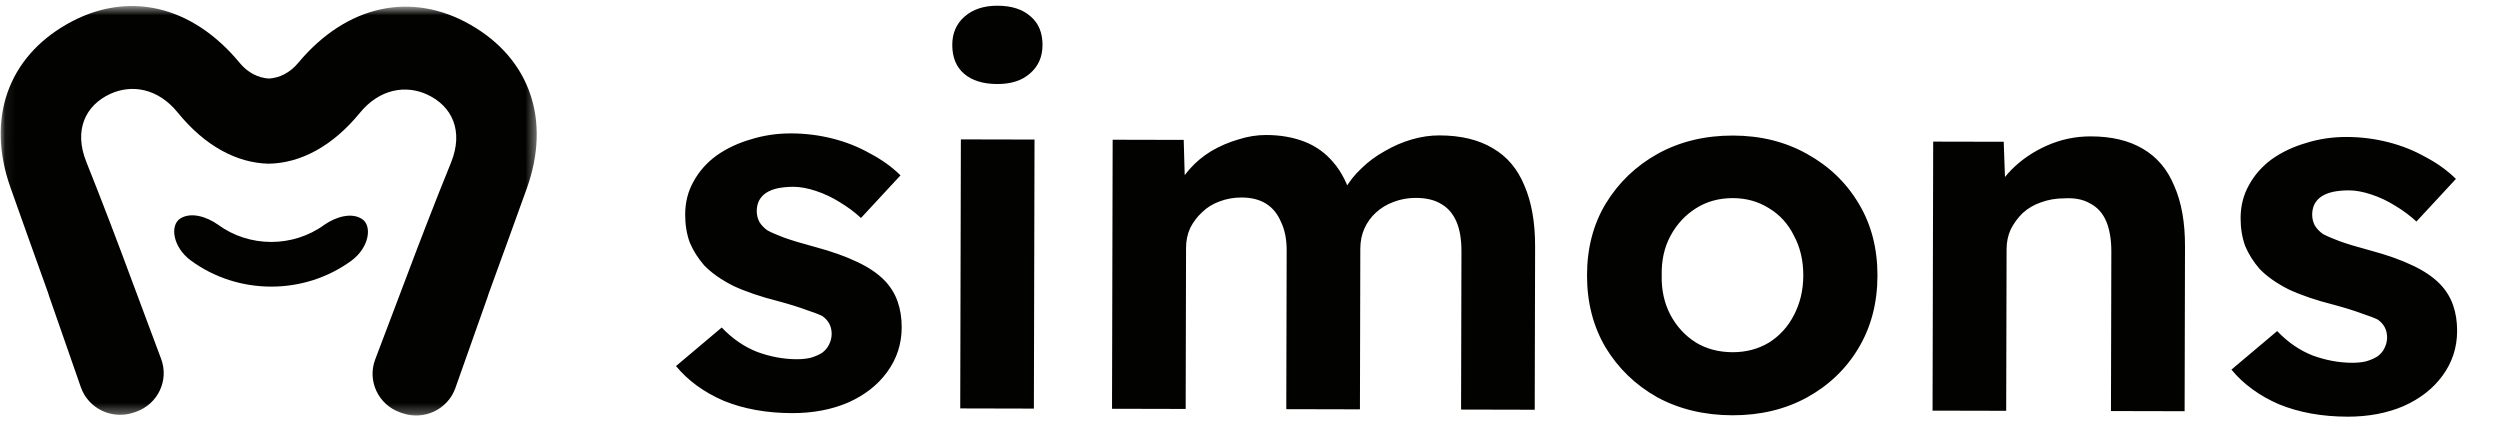
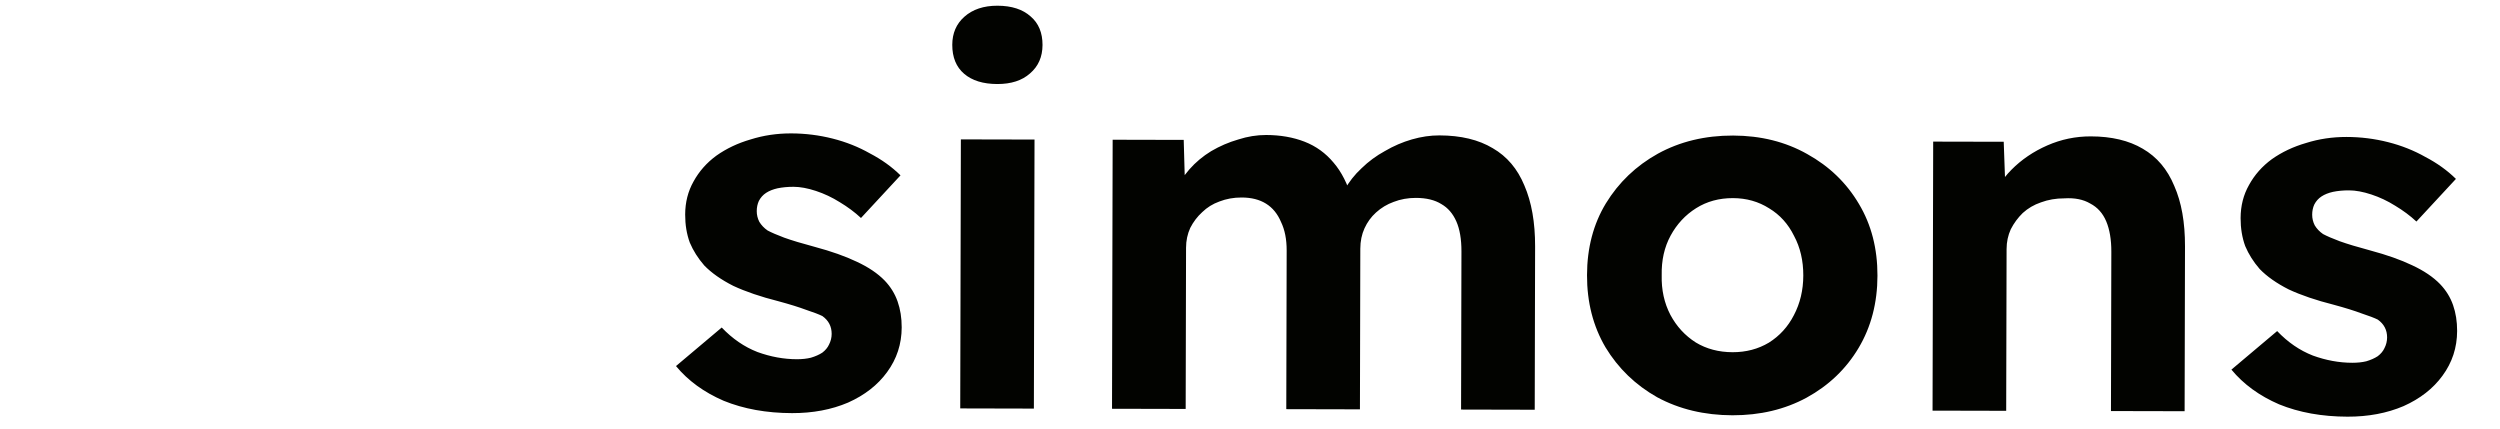
<svg xmlns="http://www.w3.org/2000/svg" width="245" height="42" viewBox="0 0 245 42" fill="none">
  <path d="M77.622 40.486C75.114 40.48 72.879 40.076 70.915 39.274C68.986 38.439 67.43 37.306 66.247 35.874L70.729 32.097C71.776 33.196 72.944 33.996 74.23 34.497C75.516 34.965 76.804 35.201 78.092 35.204C78.6 35.205 79.057 35.156 79.464 35.057C79.905 34.925 80.278 34.76 80.584 34.562C80.889 34.33 81.11 34.064 81.246 33.766C81.416 33.434 81.502 33.085 81.503 32.72C81.504 31.989 81.201 31.406 80.592 30.973C80.254 30.806 79.729 30.606 79.018 30.371C78.307 30.104 77.393 29.82 76.275 29.518C74.548 29.082 73.075 28.58 71.857 28.012C70.672 27.412 69.725 26.745 69.015 26.012C68.407 25.313 67.934 24.565 67.597 23.766C67.294 22.935 67.144 22.021 67.147 21.024C67.149 19.828 67.423 18.749 67.967 17.786C68.512 16.791 69.26 15.945 70.21 15.25C71.194 14.554 72.314 14.025 73.568 13.662C74.823 13.267 76.145 13.07 77.534 13.073C78.924 13.077 80.278 13.246 81.599 13.581C82.92 13.916 84.138 14.401 85.255 15.035C86.406 15.636 87.404 16.352 88.249 17.185L84.376 21.363C83.768 20.796 83.074 20.28 82.296 19.813C81.552 19.346 80.773 18.979 79.961 18.711C79.148 18.443 78.42 18.309 77.776 18.307C77.2 18.306 76.675 18.355 76.2 18.453C75.759 18.552 75.386 18.701 75.081 18.899C74.775 19.098 74.537 19.363 74.367 19.695C74.231 19.994 74.162 20.326 74.161 20.691C74.161 21.057 74.245 21.406 74.413 21.739C74.615 22.071 74.886 22.354 75.224 22.588C75.597 22.788 76.138 23.022 76.849 23.289C77.594 23.557 78.593 23.858 79.846 24.193C81.471 24.629 82.843 25.114 83.96 25.648C85.11 26.182 86.023 26.799 86.7 27.498C87.274 28.098 87.696 28.78 87.965 29.545C88.235 30.309 88.368 31.157 88.366 32.087C88.362 33.715 87.884 35.176 86.933 36.47C86.014 37.731 84.741 38.724 83.113 39.452C81.485 40.146 79.655 40.49 77.622 40.486ZM94.103 40.025L94.165 13.66L101.383 13.676L101.32 40.042L94.103 40.025ZM97.736 8.235C96.347 8.232 95.263 7.897 94.486 7.231C93.708 6.565 93.32 5.617 93.323 4.388C93.326 3.258 93.718 2.345 94.499 1.649C95.314 0.92 96.399 0.557 97.754 0.56C99.144 0.563 100.227 0.915 101.005 1.614C101.783 2.28 102.17 3.212 102.167 4.408C102.164 5.571 101.756 6.5 100.941 7.196C100.16 7.892 99.091 8.238 97.736 8.235ZM108.978 40.059L109.04 13.694L116.004 13.71L116.145 18.744L115.077 18.941C115.452 18.078 115.945 17.298 116.556 16.602C117.168 15.905 117.881 15.309 118.695 14.812C119.543 14.316 120.426 13.936 121.341 13.672C122.257 13.375 123.172 13.228 124.086 13.23C125.476 13.233 126.73 13.452 127.847 13.886C128.964 14.321 129.911 15.004 130.688 15.936C131.465 16.835 132.072 18.033 132.509 19.529L131.391 19.427L131.749 18.63C132.191 17.834 132.752 17.12 133.431 16.491C134.11 15.828 134.874 15.265 135.723 14.801C136.571 14.305 137.453 13.925 138.368 13.661C139.284 13.397 140.182 13.267 141.063 13.269C143.164 13.273 144.908 13.693 146.295 14.527C147.683 15.327 148.713 16.542 149.387 18.172C150.095 19.802 150.446 21.796 150.44 24.155L150.403 40.154L143.185 40.137L143.222 24.637C143.224 23.441 143.057 22.46 142.72 21.695C142.383 20.93 141.893 20.364 141.25 19.997C140.608 19.597 139.778 19.396 138.761 19.394C137.982 19.392 137.253 19.523 136.575 19.787C135.93 20.018 135.354 20.366 134.844 20.83C134.368 21.261 133.995 21.775 133.722 22.373C133.45 22.97 133.313 23.634 133.311 24.365L133.274 40.115L126.056 40.098L126.093 24.548C126.096 23.452 125.911 22.521 125.541 21.756C125.204 20.957 124.714 20.358 124.07 19.958C123.428 19.558 122.632 19.357 121.683 19.355C120.904 19.353 120.175 19.484 119.497 19.748C118.852 19.98 118.293 20.327 117.817 20.791C117.342 21.222 116.951 21.736 116.645 22.334C116.372 22.931 116.234 23.579 116.233 24.276L116.196 40.076L108.978 40.059ZM169.778 40.697C167.033 40.69 164.578 40.103 162.412 38.935C160.28 37.734 158.589 36.102 157.34 34.039C156.126 31.976 155.521 29.616 155.528 26.958C155.534 24.3 156.149 21.959 157.374 19.935C158.633 17.877 160.331 16.253 162.469 15.062C164.64 13.871 167.098 13.278 169.843 13.284C172.554 13.291 174.975 13.894 177.106 15.095C179.273 16.297 180.963 17.928 182.178 19.991C183.393 22.021 183.997 24.365 183.991 27.023C183.985 29.681 183.369 32.039 182.144 34.096C180.92 36.153 179.221 37.778 177.05 38.969C174.912 40.127 172.488 40.703 169.778 40.697ZM169.792 34.516C171.114 34.519 172.301 34.206 173.352 33.578C174.405 32.915 175.22 32.02 175.799 30.892C176.411 29.73 176.719 28.435 176.723 27.006C176.726 25.544 176.424 24.248 175.817 23.117C175.244 21.952 174.433 21.053 173.383 20.42C172.335 19.753 171.149 19.418 169.828 19.415C168.473 19.412 167.269 19.741 166.217 20.403C165.165 21.066 164.333 21.961 163.72 23.089C163.107 24.217 162.816 25.512 162.847 26.975C162.81 28.403 163.095 29.7 163.702 30.864C164.309 31.995 165.137 32.894 166.186 33.561C167.234 34.195 168.437 34.513 169.792 34.516ZM189.39 40.243L189.452 13.878L196.365 13.893L196.556 19.277L195.131 19.871C195.507 18.676 196.17 17.598 197.121 16.636C198.106 15.642 199.277 14.847 200.633 14.252C201.99 13.657 203.415 13.361 204.905 13.365C206.938 13.369 208.631 13.772 209.985 14.572C211.373 15.373 212.403 16.588 213.077 18.218C213.784 19.814 214.136 21.792 214.13 24.151L214.092 40.299L206.874 40.283L206.911 24.683C206.914 23.487 206.747 22.49 206.41 21.691C206.074 20.893 205.549 20.311 204.839 19.943C204.162 19.543 203.315 19.375 202.299 19.439C201.485 19.437 200.722 19.569 200.01 19.833C199.332 20.064 198.738 20.411 198.229 20.875C197.753 21.339 197.363 21.87 197.056 22.468C196.784 23.065 196.646 23.713 196.645 24.41L196.607 40.259L193.049 40.251C192.27 40.249 191.575 40.248 190.965 40.246C190.355 40.245 189.83 40.244 189.39 40.243ZM230.054 40.834C227.547 40.828 225.311 40.425 223.347 39.623C221.418 38.788 219.862 37.654 218.679 36.223L223.161 32.445C224.209 33.544 225.377 34.344 226.663 34.846C227.949 35.314 229.237 35.549 230.524 35.552C231.032 35.553 231.49 35.505 231.897 35.406C232.338 35.274 232.711 35.109 233.016 34.91C233.322 34.678 233.543 34.413 233.679 34.114C233.849 33.782 233.934 33.434 233.936 33.068C233.937 32.337 233.633 31.755 233.025 31.322C232.686 31.155 232.161 30.954 231.45 30.72C230.739 30.453 229.825 30.168 228.708 29.866C226.981 29.43 225.508 28.929 224.289 28.361C223.105 27.76 222.157 27.094 221.447 26.361C220.839 25.662 220.367 24.913 220.03 24.115C219.727 23.284 219.577 22.369 219.579 21.373C219.582 20.177 219.855 19.097 220.4 18.135C220.944 17.139 221.692 16.294 222.642 15.598C223.627 14.903 224.746 14.374 226.001 14.011C227.255 13.615 228.578 13.419 229.966 13.422C231.356 13.425 232.711 13.594 234.032 13.93C235.352 14.265 236.571 14.75 237.688 15.383C238.838 15.984 239.836 16.701 240.681 17.533L236.809 21.711C236.2 21.145 235.507 20.628 234.728 20.161C233.984 19.694 233.206 19.327 232.393 19.059C231.58 18.792 230.852 18.657 230.209 18.656C229.632 18.654 229.107 18.703 228.632 18.802C228.192 18.9 227.819 19.049 227.513 19.248C227.208 19.446 226.97 19.712 226.8 20.044C226.663 20.342 226.595 20.674 226.594 21.04C226.593 21.405 226.677 21.754 226.845 22.087C227.048 22.42 227.318 22.703 227.657 22.936C228.029 23.136 228.571 23.37 229.282 23.638C230.026 23.905 231.025 24.206 232.278 24.542C233.904 24.977 235.275 25.462 236.392 25.996C237.543 26.531 238.456 27.148 239.132 27.847C239.706 28.446 240.129 29.128 240.398 29.893C240.667 30.658 240.801 31.506 240.798 32.436C240.794 34.064 240.317 35.525 239.365 36.819C238.447 38.079 237.174 39.073 235.546 39.8C233.918 40.494 232.087 40.839 230.054 40.834Z" fill="#020300" />
  <mask id="mask0_298_182" style="mask-type:luminance" maskUnits="userSpaceOnUse" x="0" y="0" width="53" height="41">
    <path d="M52.635 0.68L0.097 0.56L0.001 40.629L52.54 40.749L52.635 0.68Z" fill="white" />
  </mask>
  <g mask="url(#mask0_298_182)">
-     <path d="M46.123 2.434C40.299 -0.899 33.949 0.493 29.205 6.183C28.419 7.128 27.385 7.638 26.347 7.699C25.309 7.633 24.276 7.119 23.495 6.17C18.783 0.458 12.44 -0.963 6.6 2.343C0.76 5.649 -1.345 11.66 1.019 18.358C2.24 21.81 3.476 25.253 4.711 28.696C4.74 28.802 4.769 28.909 4.808 29.01L7.921 37.942C8.66 40.06 11.008 41.172 13.145 40.418L13.341 40.351C15.473 39.597 16.576 37.275 15.792 35.177L12.975 27.633C11.515 23.692 10.021 19.765 8.458 15.862C7.207 12.743 8.379 10.31 10.82 9.195C12.898 8.248 15.468 8.626 17.416 11.027C20.082 14.309 23.203 15.973 26.327 16.043C29.456 15.992 32.584 14.337 35.261 11.067C37.22 8.675 39.797 8.309 41.866 9.266C44.302 10.392 45.462 12.83 44.196 15.944C42.614 19.834 41.102 23.759 39.623 27.694L36.77 35.225C35.977 37.32 37.068 39.646 39.197 40.41L39.392 40.478C41.526 41.241 43.879 40.14 44.628 38.026L47.783 29.109C47.818 29.003 47.852 28.901 47.882 28.795C49.134 25.358 50.386 21.915 51.623 18.473C54.024 11.787 51.942 5.766 46.118 2.434L46.123 2.434Z" fill="#020300" />
-     <path d="M18.709 25.534C23.333 28.927 29.768 28.942 34.408 25.57C36.218 24.255 36.493 22.096 35.461 21.451C34.429 20.792 32.901 21.252 31.777 22.037C28.697 24.277 24.427 24.267 21.357 22.013C20.237 21.223 18.711 20.756 17.676 21.41C16.641 22.051 16.905 24.211 18.709 25.534Z" fill="#020300" />
-   </g>
+     </g>
</svg>